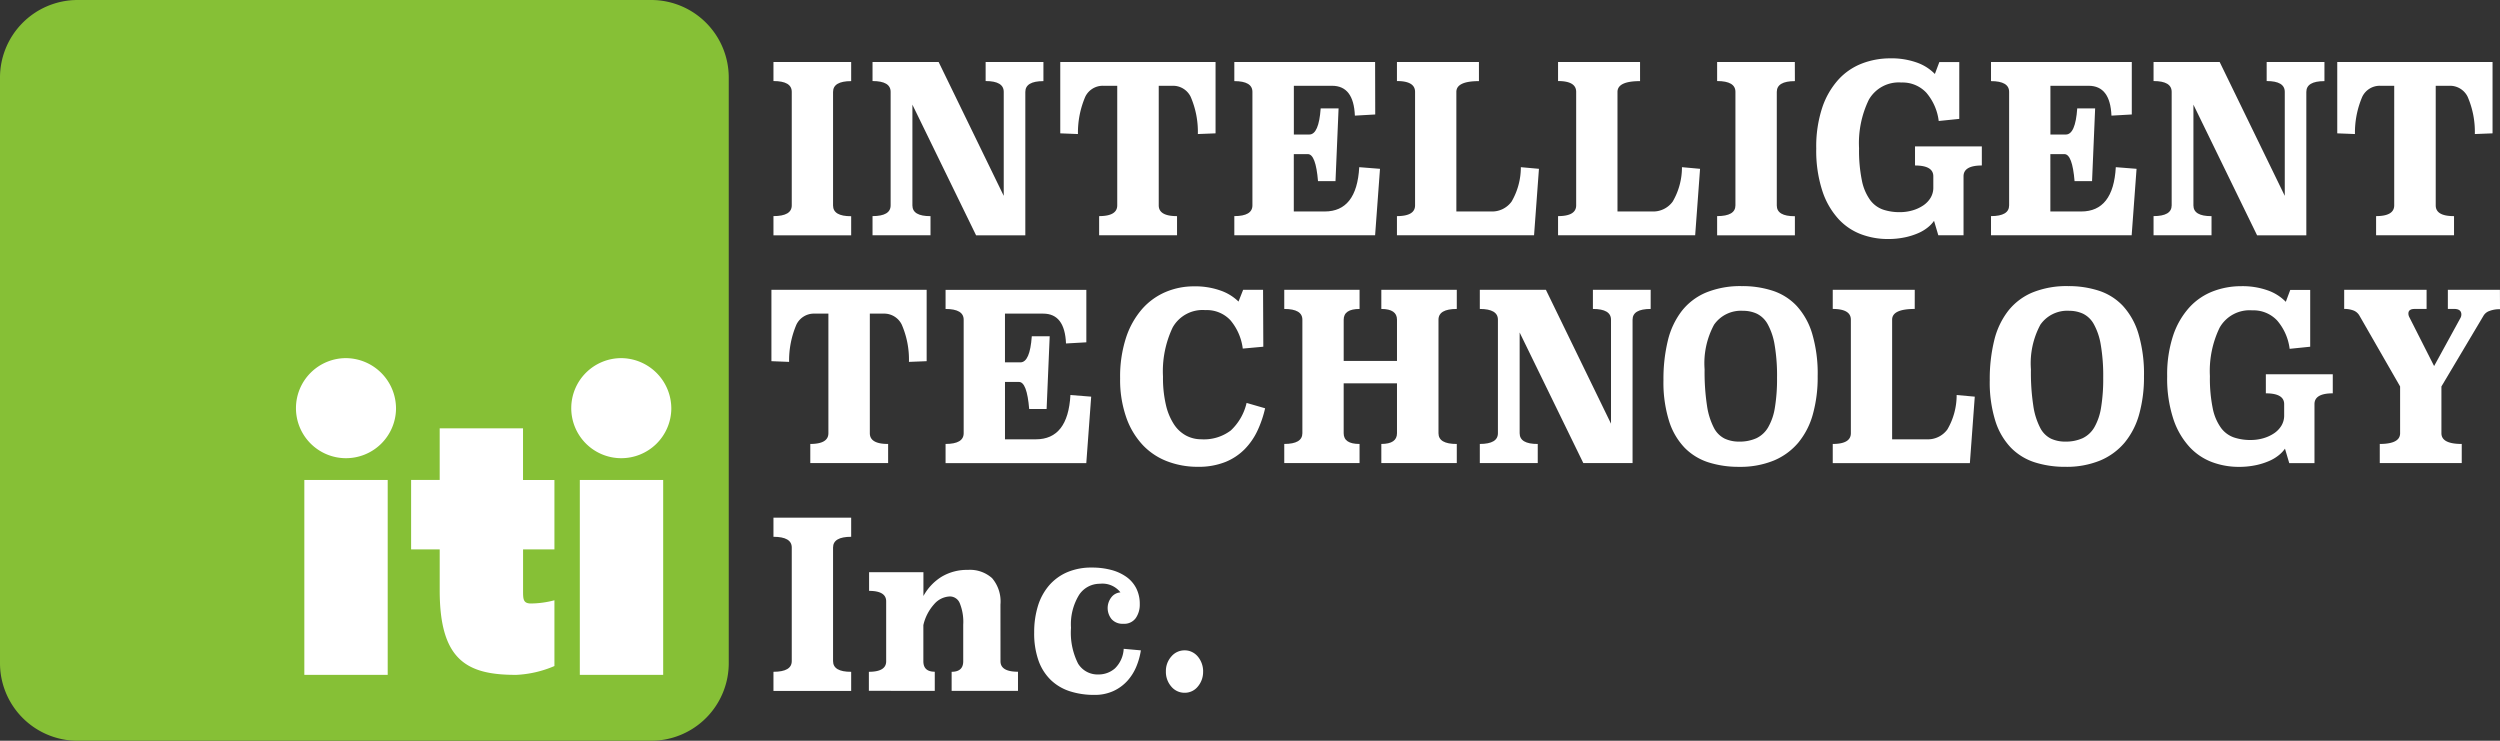
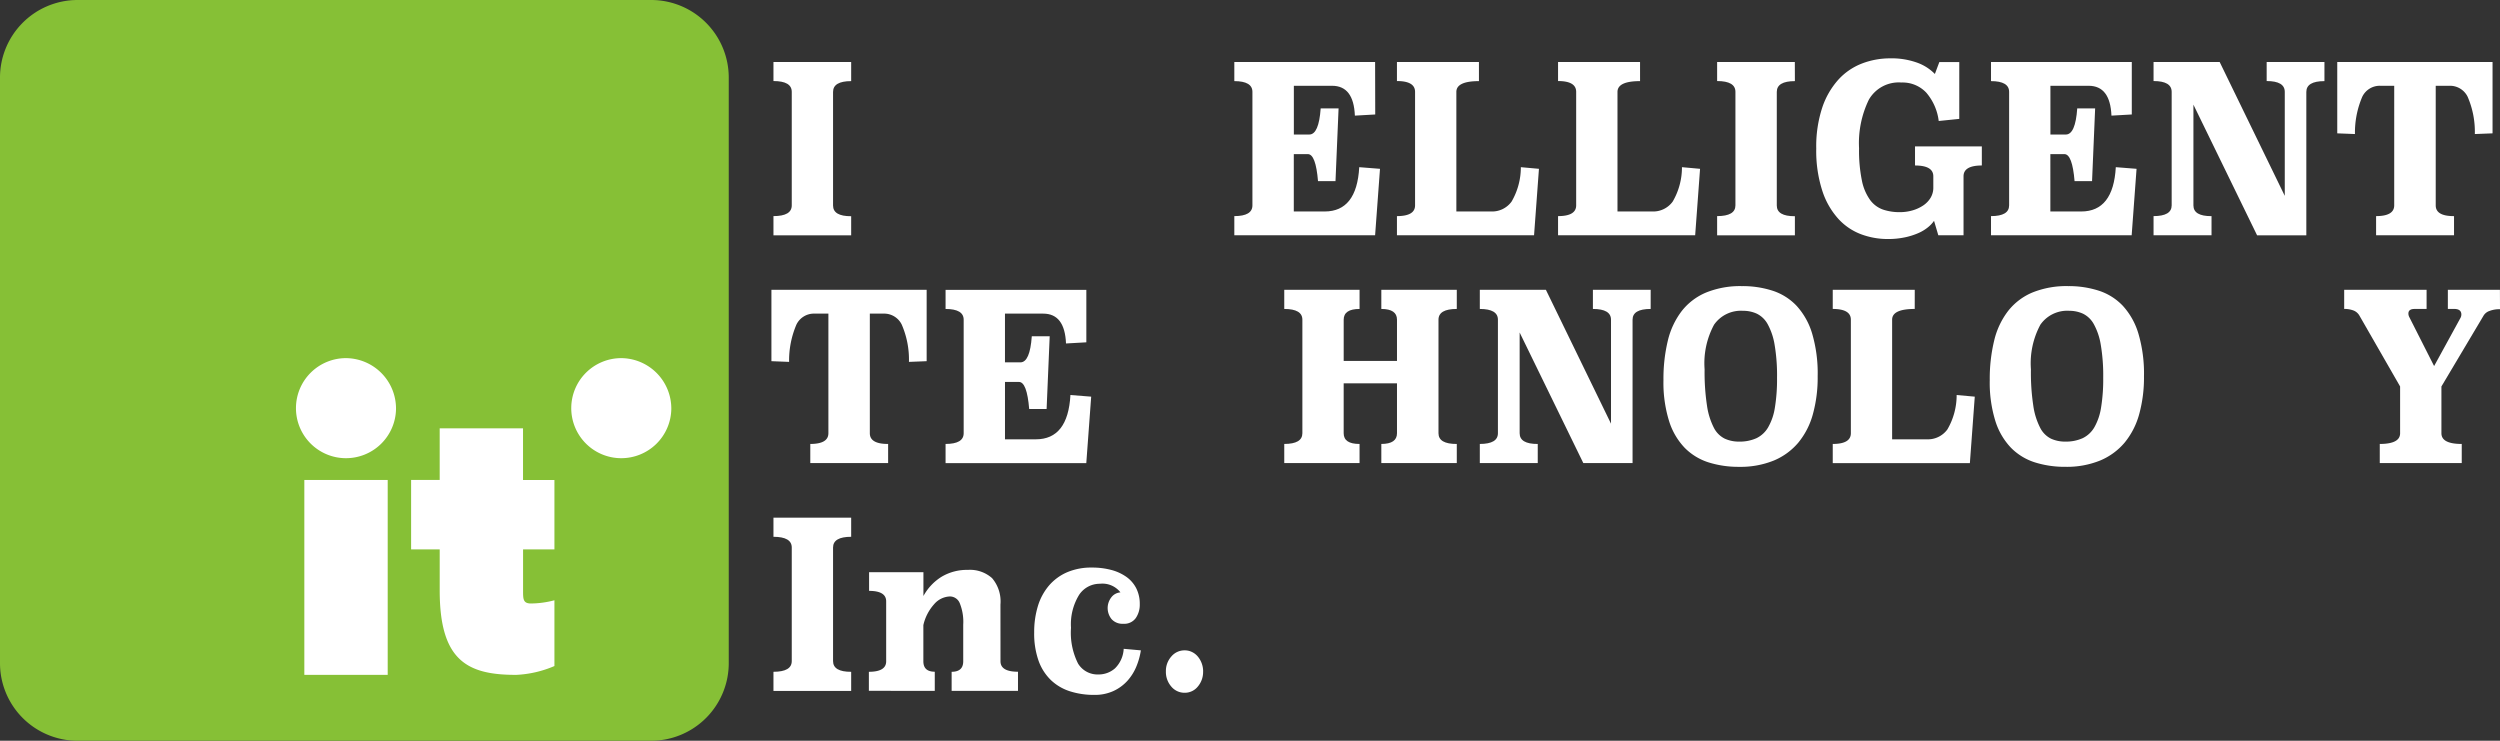
<svg xmlns="http://www.w3.org/2000/svg" id="Group_13372" data-name="Group 13372" width="162" height="48" viewBox="0 0 162 48">
  <rect x="0" y="0" width="162" height="48" fill="#333333" stroke="none" />
  <defs>
    <clipPath id="clip-path">
      <rect id="Rectangle_8011" data-name="Rectangle 8011" width="162" height="48" fill="#fff" />
    </clipPath>
  </defs>
  <g id="Group_13371" data-name="Group 13371" clip-path="url(#clip-path)">
    <path id="Path_80657" data-name="Path 80657" d="M42.235,48H4.988A5.03,5.03,0,0,1,0,42.93V5.07A5.03,5.03,0,0,1,4.988,0H42.235a5.03,5.03,0,0,1,4.988,5.07V42.93A5.03,5.03,0,0,1,42.235,48" fill="#86c036" />
    <rect id="Rectangle_8009" data-name="Rectangle 8009" width="5.402" height="12.629" transform="translate(19.721 31.102)" fill="#fff" />
    <path id="Path_80658" data-name="Path 80658" d="M47.3,57.522c-3.164,0-4.914-.967-4.914-5.465V49.39H40.533v-4.5h1.852V41.546h5.4v3.347H49.82v4.5H47.788v2.668c0,.549,0,.836.514.836a6.059,6.059,0,0,0,1.518-.209v4.262a7.094,7.094,0,0,1-2.521.575" transform="translate(-13.893 -13.791)" fill="#fff" />
-     <rect id="Rectangle_8010" data-name="Rectangle 8010" width="5.402" height="12.629" transform="translate(37.572 31.102)" fill="#fff" />
    <path id="Path_80659" data-name="Path 80659" d="M35.665,38.033a3.242,3.242,0,1,1-3.241-3.294,3.268,3.268,0,0,1,3.241,3.294" transform="translate(-10.003 -11.532)" fill="#fff" />
    <path id="Path_80660" data-name="Path 80660" d="M62.806,38.033a3.242,3.242,0,1,1-3.241-3.294,3.268,3.268,0,0,1,3.241,3.294" transform="translate(-19.305 -11.532)" fill="#fff" />
    <path id="Path_80661" data-name="Path 80661" d="M81.294,7.253q-1.174,0-1.174.7v7.359q0,.7,1.174.695v1.239H76.258V16q1.187,0,1.186-.695V7.948q0-.7-1.186-.7V6.014h5.036Z" transform="translate(-26.138 -1.996)" fill="#fff" />
-     <path id="Path_80662" data-name="Path 80662" d="M97.1,7.253q-1.173,0-1.173.7v9.293h-3.19L88.61,8.779v6.528q0,.7,1.173.695v1.239H86.026V16q1.173,0,1.173-.695V7.948q0-.7-1.173-.7V6.014H90.31l4.218,8.673V7.948q0-.7-1.173-.7V6.014H97.1Z" transform="translate(-29.486 -1.996)" fill="#fff" />
-     <path id="Path_80663" data-name="Path 80663" d="M114.6,10.637l-1.147.045a5.707,5.707,0,0,0-.468-2.418,1.271,1.271,0,0,0-1.167-.71h-.9v7.751q0,.7,1.186.695V17.24h-5.048V16q1.173,0,1.173-.695V7.554h-.91a1.259,1.259,0,0,0-1.161.71,5.911,5.911,0,0,0-.475,2.418l-1.146-.045V6.013H114.6Z" transform="translate(-35.832 -1.996)" fill="#fff" />
    <path id="Path_80664" data-name="Path 80664" d="M130.831,9.414l-1.319.075q-.078-1.934-1.476-1.934h-2.478v3.158h1q.618,0,.738-1.692h1.16l-.2,4.714h-1.133q-.145-1.753-.659-1.753h-.91V15.7h2q2.082,0,2.241-2.871l1.345.106-.317,4.306h-9.123V16q1.173,0,1.173-.695V7.948q0-.694-1.173-.695V6.014h9.123Z" transform="translate(-41.716 -1.996)" fill="#fff" />
    <path id="Path_80665" data-name="Path 80665" d="M143.045,7.253q-1.464,0-1.464.7V15.7h2.255a1.563,1.563,0,0,0,1.324-.642,4.423,4.423,0,0,0,.6-2.229l1.173.106-.317,4.306h-8.885V16q1.174,0,1.174-.695V7.948q0-.7-1.174-.7V6.014h5.313Z" transform="translate(-47.209 -1.996)" fill="#fff" />
    <path id="Path_80666" data-name="Path 80666" d="M158.93,7.253q-1.463,0-1.463.7V15.7h2.254a1.563,1.563,0,0,0,1.324-.642,4.409,4.409,0,0,0,.6-2.229l1.173.106-.317,4.306h-8.885V16q1.173,0,1.174-.695V7.948q0-.7-1.174-.7V6.014h5.313Z" transform="translate(-52.654 -1.996)" fill="#fff" />
    <path id="Path_80667" data-name="Path 80667" d="M174.339,7.253q-1.173,0-1.173.7v7.359q0,.7,1.173.695v1.239H169.3V16q1.185,0,1.186-.695V7.948q0-.7-1.186-.7V6.014h5.035Z" transform="translate(-58.03 -1.996)" fill="#fff" />
    <path id="Path_80668" data-name="Path 80668" d="M188.338,9.58l-1.332.136A3.464,3.464,0,0,0,186.2,7.88a2.106,2.106,0,0,0-1.615-.657,2.228,2.228,0,0,0-2.109,1.118,6.446,6.446,0,0,0-.632,3.143,9.7,9.7,0,0,0,.184,2.092,3.232,3.232,0,0,0,.535,1.262,1.767,1.767,0,0,0,.836.62,3.35,3.35,0,0,0,1.082.166,2.933,2.933,0,0,0,.824-.114,2.483,2.483,0,0,0,.692-.317,1.6,1.6,0,0,0,.482-.5,1.274,1.274,0,0,0,.177-.672V13.3q0-.7-1.186-.7V11.363H189.8V12.6q-1.186,0-1.186.7v3.823H186.98l-.277-.937a2.04,2.04,0,0,1-.4.423,2.68,2.68,0,0,1-.633.378,4.424,4.424,0,0,1-.87.272,5.3,5.3,0,0,1-1.1.106,4.934,4.934,0,0,1-1.7-.3,3.817,3.817,0,0,1-1.482-.99,4.987,4.987,0,0,1-1.048-1.812,8.368,8.368,0,0,1-.4-2.758,8.042,8.042,0,0,1,.389-2.659,5.143,5.143,0,0,1,1.048-1.813,4.027,4.027,0,0,1,1.529-1.043,5.072,5.072,0,0,1,1.82-.333,4.881,4.881,0,0,1,1.753.28,3.031,3.031,0,0,1,1.148.733l.289-.771h1.292Z" transform="translate(-61.377 -1.876)" fill="#fff" />
    <path id="Path_80669" data-name="Path 80669" d="M205.423,9.414l-1.318.075q-.08-1.934-1.477-1.934h-2.478v3.158h1q.62,0,.738-1.692h1.16l-.2,4.714h-1.133q-.145-1.753-.659-1.753h-.91V15.7h2q2.082,0,2.241-2.871l1.345.106-.317,4.306H196.3V16q1.173,0,1.174-.695V7.948q0-.694-1.174-.695V6.014h9.123Z" transform="translate(-67.283 -1.996)" fill="#fff" />
    <path id="Path_80670" data-name="Path 80670" d="M223.4,7.253q-1.173,0-1.174.7v9.293h-3.19L214.91,8.779v6.528q0,.7,1.173.695v1.239h-3.757V16q1.173,0,1.174-.695V7.948q0-.7-1.174-.7V6.014h4.285l4.218,8.673V7.948q0-.7-1.173-.7V6.014H223.4Z" transform="translate(-72.776 -1.996)" fill="#fff" />
    <path id="Path_80671" data-name="Path 80671" d="M240.5,10.637l-1.148.045a5.708,5.708,0,0,0-.467-2.418,1.273,1.273,0,0,0-1.167-.71h-.9v7.751q0,.7,1.186.695V17.24h-5.05V16q1.173,0,1.174-.695V7.554h-.91a1.258,1.258,0,0,0-1.159.71,5.9,5.9,0,0,0-.475,2.418l-1.147-.045V6.013H240.5Z" transform="translate(-78.983 -1.996)" fill="#fff" />
    <path id="Path_80672" data-name="Path 80672" d="M86.116,32.737l-1.147.045a5.707,5.707,0,0,0-.468-2.418,1.271,1.271,0,0,0-1.167-.71h-.9v7.751q0,.7,1.186.695V39.34H78.576V38.1q1.173,0,1.173-.695V29.654h-.91a1.259,1.259,0,0,0-1.161.71,5.911,5.911,0,0,0-.475,2.418l-1.146-.045V28.113H86.116Z" transform="translate(-26.069 -9.332)" fill="#fff" />
    <path id="Path_80673" data-name="Path 80673" d="M102.349,31.514l-1.318.075q-.079-1.934-1.476-1.934H97.076v3.158h1q.619,0,.738-1.692h1.16l-.2,4.714H98.645q-.145-1.753-.659-1.753h-.909V37.8h2q2.083,0,2.241-2.871l1.345.106-.317,4.306H93.227V38.1q1.173,0,1.173-.695V30.048q0-.694-1.173-.695V28.114h9.122Z" transform="translate(-31.954 -9.332)" fill="#fff" />
-     <path id="Path_80674" data-name="Path 80674" d="M119.722,31.687l-1.332.121a3.525,3.525,0,0,0-.8-1.836,2.093,2.093,0,0,0-1.627-.657,2.222,2.222,0,0,0-2.116,1.126,6.618,6.618,0,0,0-.626,3.181,7.711,7.711,0,0,0,.191,1.844,3.878,3.878,0,0,0,.527,1.261,2.159,2.159,0,0,0,.791.725,2.086,2.086,0,0,0,.969.234,2.883,2.883,0,0,0,1.918-.574,3.527,3.527,0,0,0,1.021-1.783l1.2.347a7.142,7.142,0,0,1-.488,1.436,4.337,4.337,0,0,1-.83,1.209,3.711,3.711,0,0,1-1.265.839,4.671,4.671,0,0,1-1.78.309,5.484,5.484,0,0,1-1.958-.347,4.28,4.28,0,0,1-1.6-1.056,5.052,5.052,0,0,1-1.074-1.788,7.377,7.377,0,0,1-.4-2.543,8.126,8.126,0,0,1,.388-2.648,5.354,5.354,0,0,1,1.048-1.856,4.244,4.244,0,0,1,1.523-1.094,4.676,4.676,0,0,1,1.826-.362,4.9,4.9,0,0,1,1.733.277,3.115,3.115,0,0,1,1.153.71l.3-.761h1.291Z" transform="translate(-37.859 -9.22)" fill="#fff" />
    <path id="Path_80675" data-name="Path 80675" d="M137.8,29.352q-1.185,0-1.186.695v7.359q0,.7,1.186.695V39.34H132.91V38.1q1.015,0,1.015-.695V34.172H130.47v3.233q0,.7,1.029.695V39.34h-4.879V38.1q1.173,0,1.174-.695V30.047q0-.694-1.174-.695V28.113H131.5v1.239q-1.028,0-1.029.695v2.675h3.454V30.047q0-.694-1.015-.695V28.113H137.8Z" transform="translate(-43.4 -9.332)" fill="#fff" />
    <path id="Path_80676" data-name="Path 80676" d="M156.971,29.352q-1.173,0-1.173.695V39.34h-3.191l-4.126-8.462v6.528q0,.7,1.173.695V39.34H145.9V38.1q1.173,0,1.173-.695V30.047q0-.694-1.173-.695V28.113h4.283l4.218,8.673V30.047q0-.694-1.173-.695V28.113h3.744Z" transform="translate(-50.008 -9.332)" fill="#fff" />
    <path id="Path_80677" data-name="Path 80677" d="M169.1,27.752a6.328,6.328,0,0,1,1.971.295,3.731,3.731,0,0,1,1.556.974,4.607,4.607,0,0,1,1.015,1.806A9.137,9.137,0,0,1,174,33.6a8.942,8.942,0,0,1-.309,2.448,4.944,4.944,0,0,1-.943,1.844,4.187,4.187,0,0,1-1.589,1.163,5.733,5.733,0,0,1-2.26.408,6.42,6.42,0,0,1-1.965-.287,3.771,3.771,0,0,1-1.55-.945,4.4,4.4,0,0,1-1.014-1.738,8.384,8.384,0,0,1-.363-2.651,10.572,10.572,0,0,1,.283-2.554,5.105,5.105,0,0,1,.9-1.919,3.941,3.941,0,0,1,1.576-1.2,5.869,5.869,0,0,1,2.333-.416m.066,1.6a2.119,2.119,0,0,0-1.879.9,5.258,5.258,0,0,0-.613,2.893,14.482,14.482,0,0,0,.157,2.365,4.566,4.566,0,0,0,.448,1.428,1.584,1.584,0,0,0,.706.7,2.18,2.18,0,0,0,.917.189,2.637,2.637,0,0,0,1.127-.219,1.753,1.753,0,0,0,.764-.71,3.685,3.685,0,0,0,.436-1.277,11.316,11.316,0,0,0,.139-1.919,11.949,11.949,0,0,0-.158-2.153,4.162,4.162,0,0,0-.448-1.33,1.615,1.615,0,0,0-.7-.679,2.11,2.11,0,0,0-.9-.189" transform="translate(-56.215 -9.212)" fill="#fff" />
    <path id="Path_80678" data-name="Path 80678" d="M186.008,29.352q-1.463,0-1.464.695V37.8H186.8a1.565,1.565,0,0,0,1.325-.642,4.4,4.4,0,0,0,.6-2.229l1.174.106-.317,4.306h-8.886V38.1q1.173,0,1.174-.695V30.047q0-.694-1.174-.695V28.113h5.314Z" transform="translate(-61.934 -9.332)" fill="#fff" />
    <path id="Path_80679" data-name="Path 80679" d="M201.267,27.752a6.327,6.327,0,0,1,1.971.295,3.727,3.727,0,0,1,1.556.974,4.607,4.607,0,0,1,1.015,1.806,9.137,9.137,0,0,1,.362,2.772,8.941,8.941,0,0,1-.309,2.448,4.954,4.954,0,0,1-.943,1.844,4.187,4.187,0,0,1-1.589,1.163,5.73,5.73,0,0,1-2.261.408,6.418,6.418,0,0,1-1.964-.287,3.771,3.771,0,0,1-1.55-.945,4.424,4.424,0,0,1-1.015-1.738,8.4,8.4,0,0,1-.363-2.651,10.5,10.5,0,0,1,.285-2.554,5.065,5.065,0,0,1,.9-1.919,3.939,3.939,0,0,1,1.574-1.2,5.875,5.875,0,0,1,2.334-.416m.066,1.6a2.118,2.118,0,0,0-1.878.9,5.269,5.269,0,0,0-.613,2.893A14.3,14.3,0,0,0,199,35.511a4.5,4.5,0,0,0,.448,1.428,1.581,1.581,0,0,0,.7.7,2.18,2.18,0,0,0,.916.189,2.638,2.638,0,0,0,1.127-.219,1.76,1.76,0,0,0,.765-.71,3.727,3.727,0,0,0,.434-1.277,11.308,11.308,0,0,0,.139-1.919,11.942,11.942,0,0,0-.159-2.153,4.131,4.131,0,0,0-.448-1.33,1.62,1.62,0,0,0-.7-.679,2.122,2.122,0,0,0-.9-.189" transform="translate(-67.241 -9.212)" fill="#fff" />
-     <path id="Path_80680" data-name="Path 80680" d="M222.937,31.68l-1.332.136a3.464,3.464,0,0,0-.811-1.836,2.106,2.106,0,0,0-1.615-.657,2.228,2.228,0,0,0-2.109,1.118,6.446,6.446,0,0,0-.632,3.143,9.7,9.7,0,0,0,.184,2.092,3.232,3.232,0,0,0,.535,1.262,1.767,1.767,0,0,0,.836.62,3.35,3.35,0,0,0,1.082.166,2.933,2.933,0,0,0,.824-.114,2.484,2.484,0,0,0,.692-.317,1.6,1.6,0,0,0,.482-.5,1.276,1.276,0,0,0,.177-.672V35.4q0-.7-1.187-.7V33.463H224.4V34.7q-1.186,0-1.186.7v3.823h-1.635l-.277-.937a2.04,2.04,0,0,1-.4.423,2.68,2.68,0,0,1-.633.378,4.425,4.425,0,0,1-.87.272,5.3,5.3,0,0,1-1.1.106,4.934,4.934,0,0,1-1.7-.3,3.817,3.817,0,0,1-1.482-.99,4.987,4.987,0,0,1-1.048-1.812,8.369,8.369,0,0,1-.4-2.758,8.049,8.049,0,0,1,.389-2.66,5.146,5.146,0,0,1,1.048-1.812,4.026,4.026,0,0,1,1.529-1.043,5.072,5.072,0,0,1,1.82-.333,4.881,4.881,0,0,1,1.753.28,3.03,3.03,0,0,1,1.148.733l.289-.771h1.292Z" transform="translate(-73.236 -9.212)" fill="#fff" />
    <path id="Path_80681" data-name="Path 80681" d="M241.218,29.368a1.825,1.825,0,0,0-.678.113.717.717,0,0,0-.39.309l-2.728,4.585v3.032q0,.694,1.317.693V39.34h-5.312V38.1q1.318,0,1.318-.693V34.375l-2.624-4.57a.766.766,0,0,0-.4-.355,1.675,1.675,0,0,0-.6-.1V28.113h5.34v1.239h-.779q-.4,0-.4.3a.507.507,0,0,0,.066.242l1.6,3.159,1.713-3.128a.476.476,0,0,0,.053-.212c0-.242-.159-.363-.475-.363h-.4V28.113h3.375Z" transform="translate(-79.218 -9.332)" fill="#fff" />
    <path id="Path_80682" data-name="Path 80682" d="M81.294,51.452q-1.174,0-1.174.695v7.359q0,.7,1.174.695V61.44H76.258V60.2q1.187,0,1.186-.695V52.147q0-.694-1.186-.695V50.213h5.036Z" transform="translate(-26.138 -16.668)" fill="#fff" />
    <path id="Path_80683" data-name="Path 80683" d="M94.194,61.2q0,.678,1.134.678v1.239h-4.3V61.882q.75,0,.751-.677v-2.38a3.2,3.2,0,0,0-.224-1.386A.692.692,0,0,0,90.924,57a1.41,1.41,0,0,0-1.028.5,3.029,3.029,0,0,0-.7,1.355V61.2q0,.677.739.677v1.239H85.665V61.882q1.12,0,1.121-.678V57.317q0-.678-1.107-.678V55.43H89.2l0,1.542a3.36,3.36,0,0,1,1.188-1.255,3.21,3.21,0,0,1,1.69-.438,2.143,2.143,0,0,1,1.571.535,2.327,2.327,0,0,1,.542,1.711Z" transform="translate(-29.362 -18.35)" fill="#fff" />
    <path id="Path_80684" data-name="Path 80684" d="M108.879,60.418a4.477,4.477,0,0,1-.29,1.043,3.215,3.215,0,0,1-.574.921,2.81,2.81,0,0,1-.9.665,2.875,2.875,0,0,1-1.259.257,5.072,5.072,0,0,1-1.575-.234,3.185,3.185,0,0,1-1.232-.726,3.273,3.273,0,0,1-.8-1.255,5.29,5.29,0,0,1-.283-1.836,5.739,5.739,0,0,1,.237-1.692,3.721,3.721,0,0,1,.712-1.33,3.243,3.243,0,0,1,1.173-.869,3.971,3.971,0,0,1,1.622-.309,4.789,4.789,0,0,1,1.238.151,3.019,3.019,0,0,1,.983.446,2.06,2.06,0,0,1,.646.74,2.221,2.221,0,0,1,.231,1.035,1.529,1.529,0,0,1-.258.9.915.915,0,0,1-.81.37.939.939,0,0,1-.758-.3,1.135,1.135,0,0,1-.026-1.4.81.81,0,0,1,.6-.333,1.476,1.476,0,0,0-1.332-.559,1.6,1.6,0,0,0-1.351.726,3.638,3.638,0,0,0-.521,2.13,4.438,4.438,0,0,0,.455,2.311,1.476,1.476,0,0,0,1.324.71,1.6,1.6,0,0,0,1.068-.393,1.9,1.9,0,0,0,.567-1.269Z" transform="translate(-34.951 -18.275)" fill="#fff" />
    <path id="Path_80685" data-name="Path 80685" d="M117.36,64.442a1.461,1.461,0,0,1-.344.989,1.076,1.076,0,0,1-.848.4,1.109,1.109,0,0,1-.868-.4,1.446,1.446,0,0,1-.351-.989,1.405,1.405,0,0,1,.351-.959,1.109,1.109,0,0,1,.868-.4,1.064,1.064,0,0,1,.471.106,1.124,1.124,0,0,1,.378.295,1.462,1.462,0,0,1,.252.438,1.485,1.485,0,0,1,.093.522" transform="translate(-39.399 -20.94)" fill="#fff" />
  </g>
</svg>